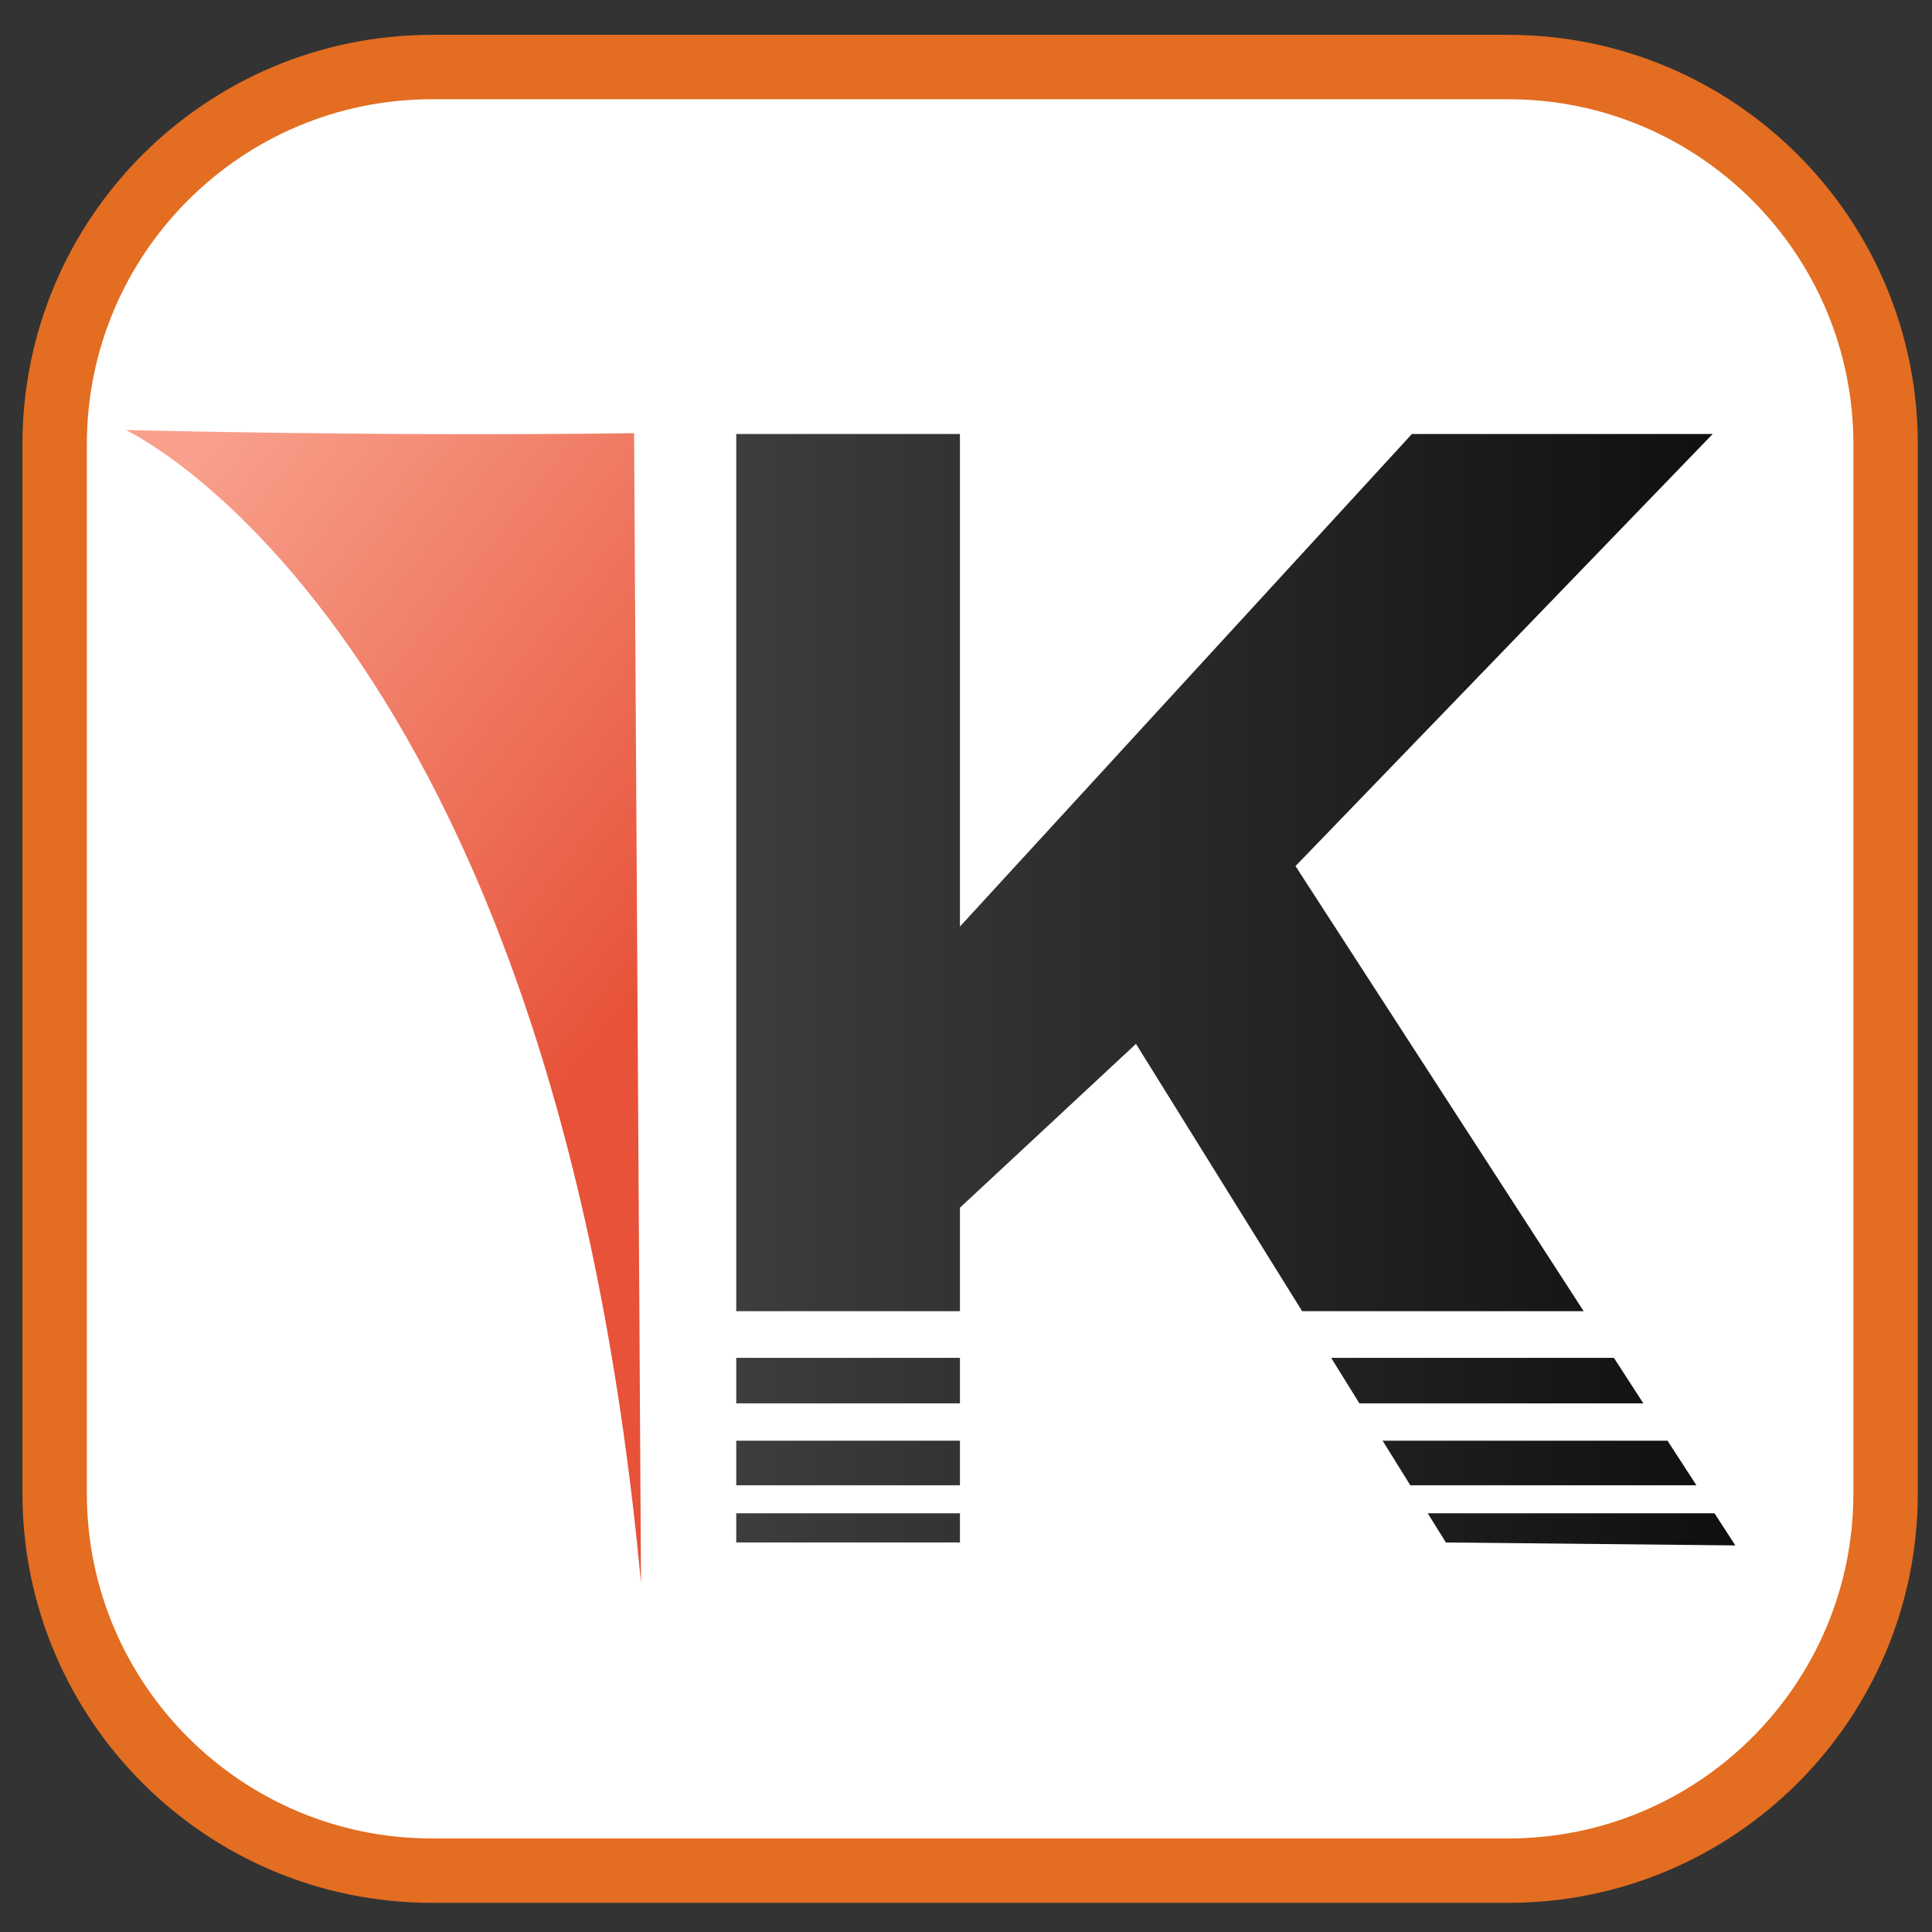
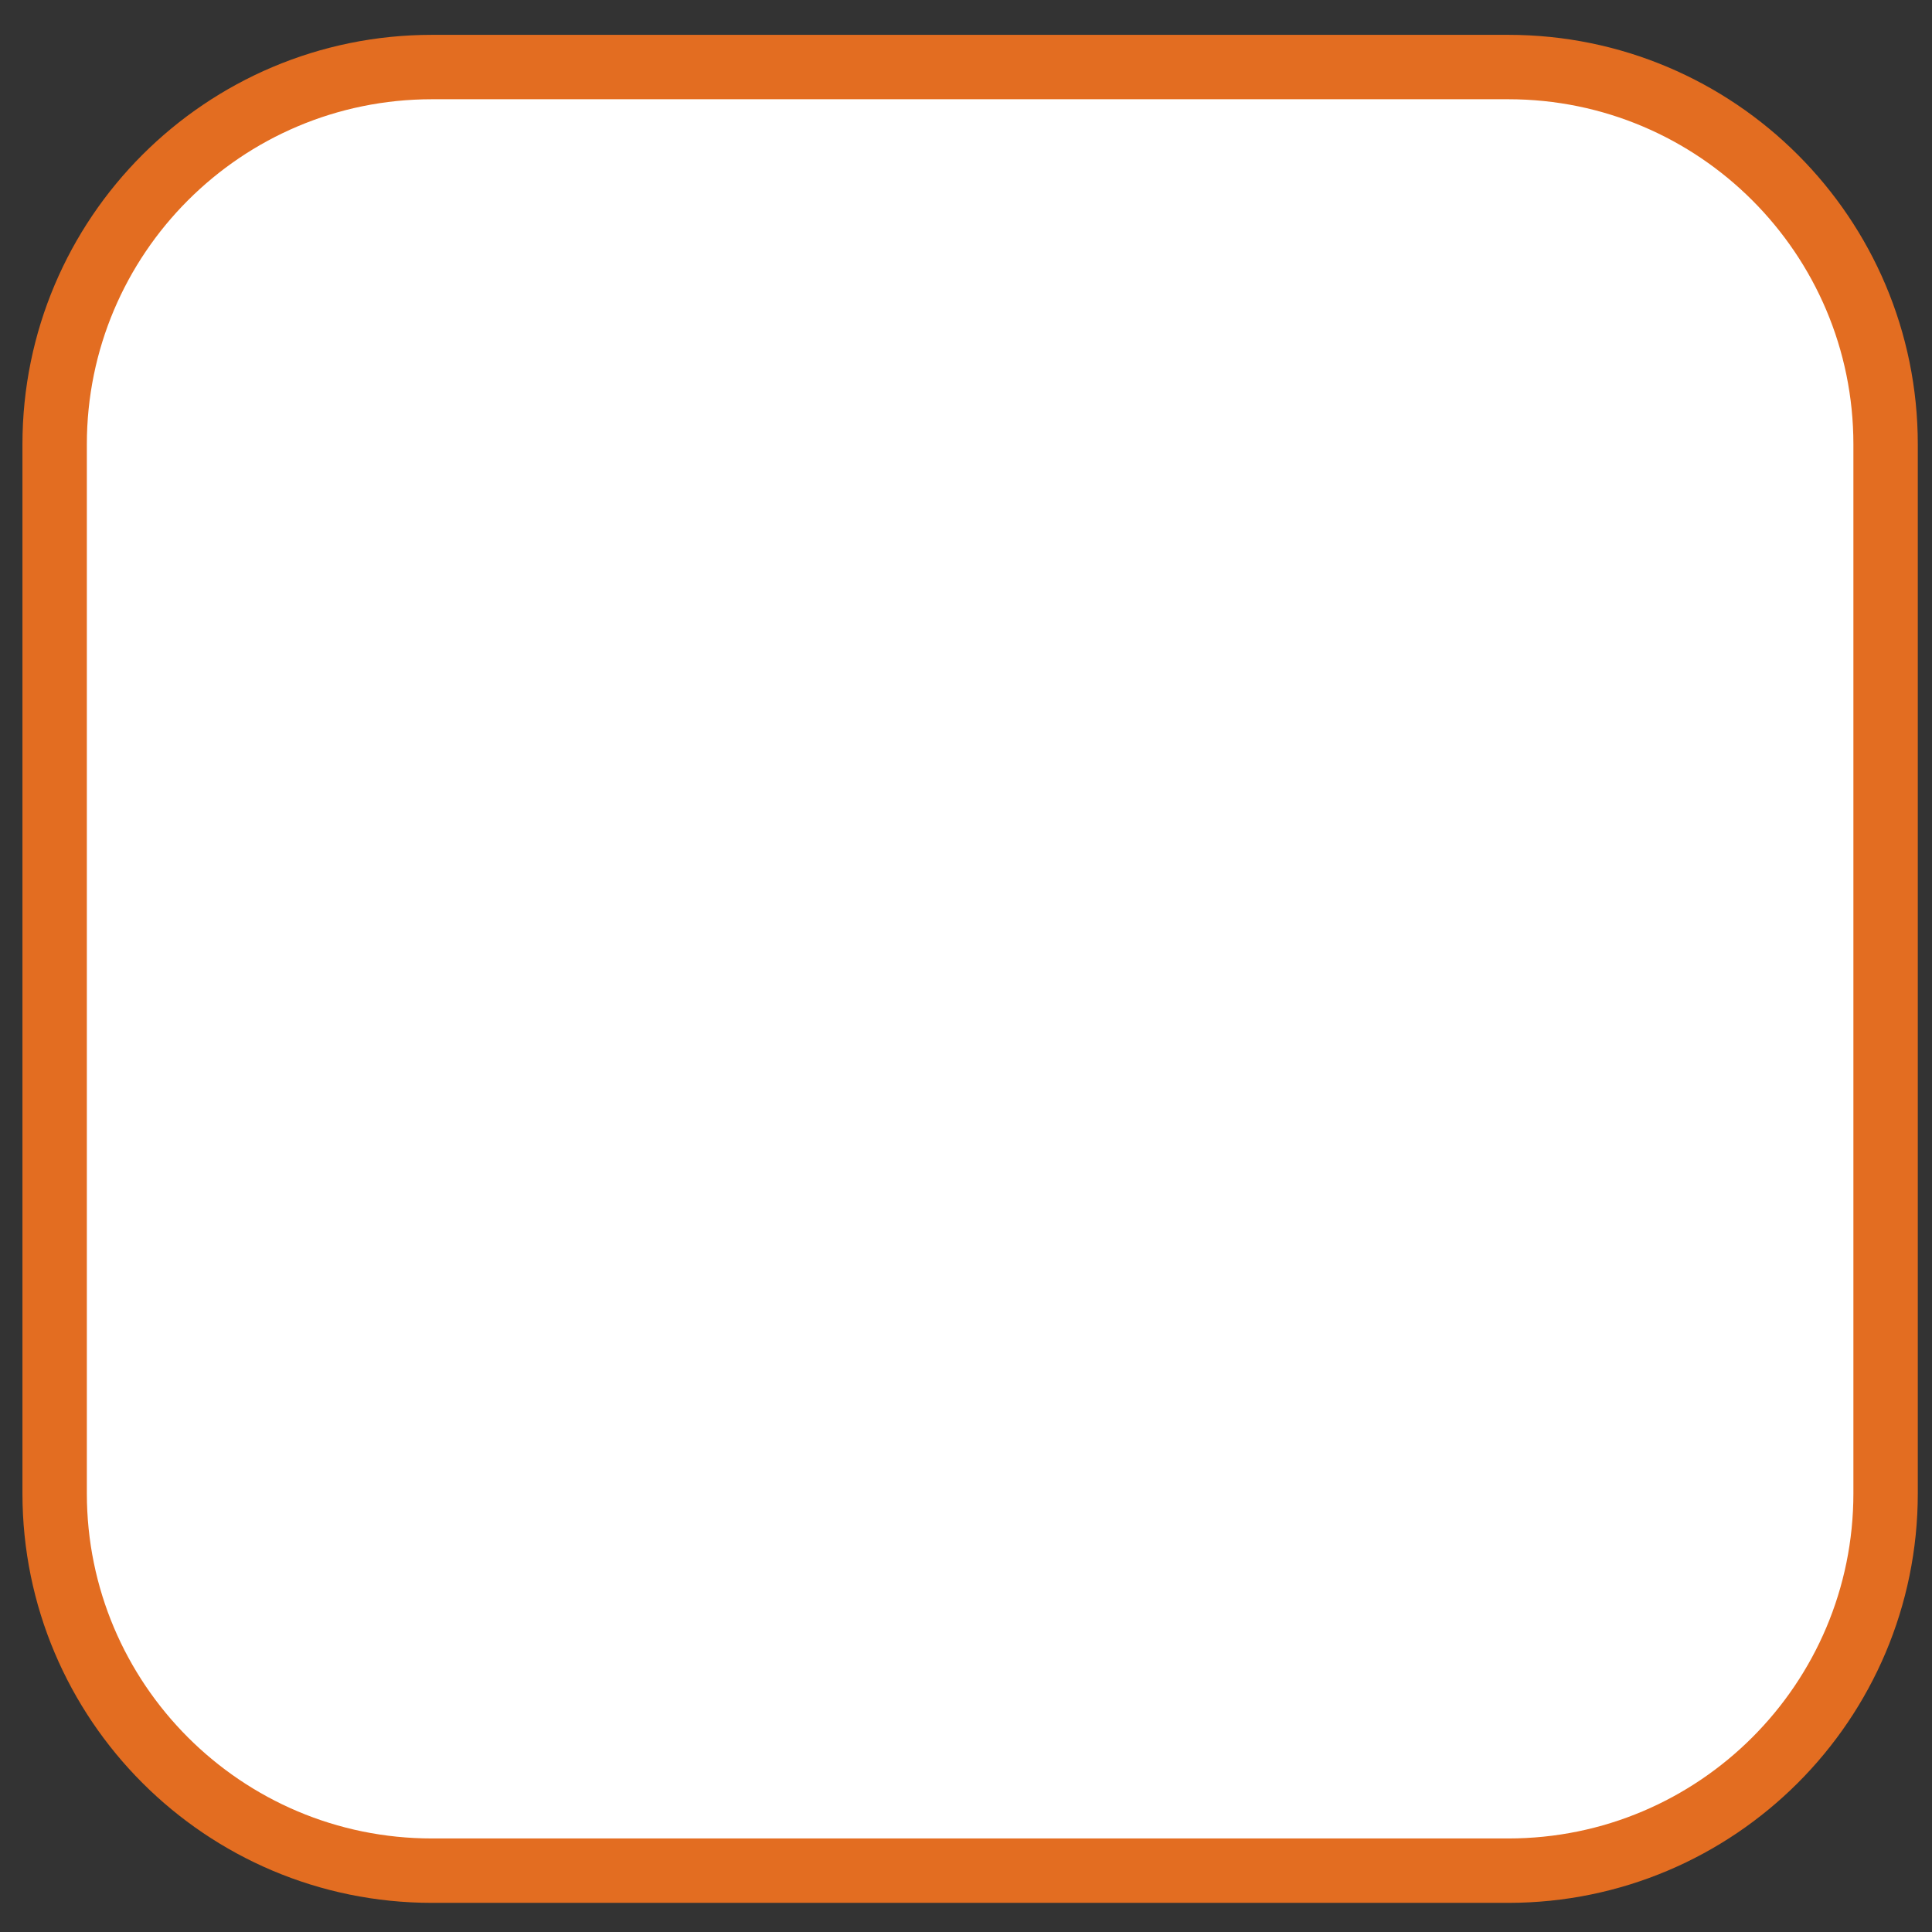
<svg xmlns="http://www.w3.org/2000/svg" width="60" height="60" viewBox="0 0 60 60" fill="none">
  <rect x="0" y="0" width="60" height="60" fill="#333333" stroke="none" />
  <path d="M46.84 2.082H13.416C6.944 2.082 1.697 7.329 1.697 13.801V46.376C1.697 52.848 6.944 58.095 13.416 58.095H46.84C53.312 58.095 58.559 52.848 58.559 46.376V13.801C58.559 7.329 53.312 2.082 46.84 2.082Z" fill="white" stroke="#E36D21" stroke-width="2" stroke-linecap="round" stroke-linejoin="round" />
-   <path fill-rule="evenodd" clip-rule="evenodd" d="M22.865 13.479V40.72H29.812V37.506L35.279 32.418L40.439 40.72H49.182L40.233 26.897L53.188 13.479H43.847L29.812 28.775V13.479H22.865ZM22.865 42.169V43.583H29.812V42.169H22.865ZM41.34 42.169L42.218 43.583H51.036L50.121 42.169H41.34ZM22.865 44.742V46.127H29.812V44.742H22.865ZM42.938 44.742L43.799 46.127H52.684L51.786 44.742H42.938ZM22.865 46.997V47.903H29.812V46.997H22.865ZM44.34 46.997L44.903 47.903L53.892 47.994L53.246 46.997L44.34 46.997Z" fill="url(#paint0_linear_746_1392)" />
-   <path fill-rule="evenodd" clip-rule="evenodd" d="M19.907 49.171C17.158 19.48 3.906 13.354 3.906 13.354C3.906 13.354 11.741 13.562 19.692 13.453" fill="url(#paint1_linear_746_1392)" />
  <defs>
    <linearGradient id="paint0_linear_746_1392" x1="22.865" y1="30.736" x2="53.892" y2="30.736" gradientUnits="userSpaceOnUse">
      <stop stop-color="#3D3D3D" />
      <stop offset="1" stop-color="#0F0F0F" />
    </linearGradient>
    <linearGradient id="paint1_linear_746_1392" x1="3.004" y1="17.991" x2="19.907" y2="31.312" gradientUnits="userSpaceOnUse">
      <stop stop-color="#F8A08C" />
      <stop offset="1" stop-color="#E75238" />
    </linearGradient>
  </defs>
</svg>